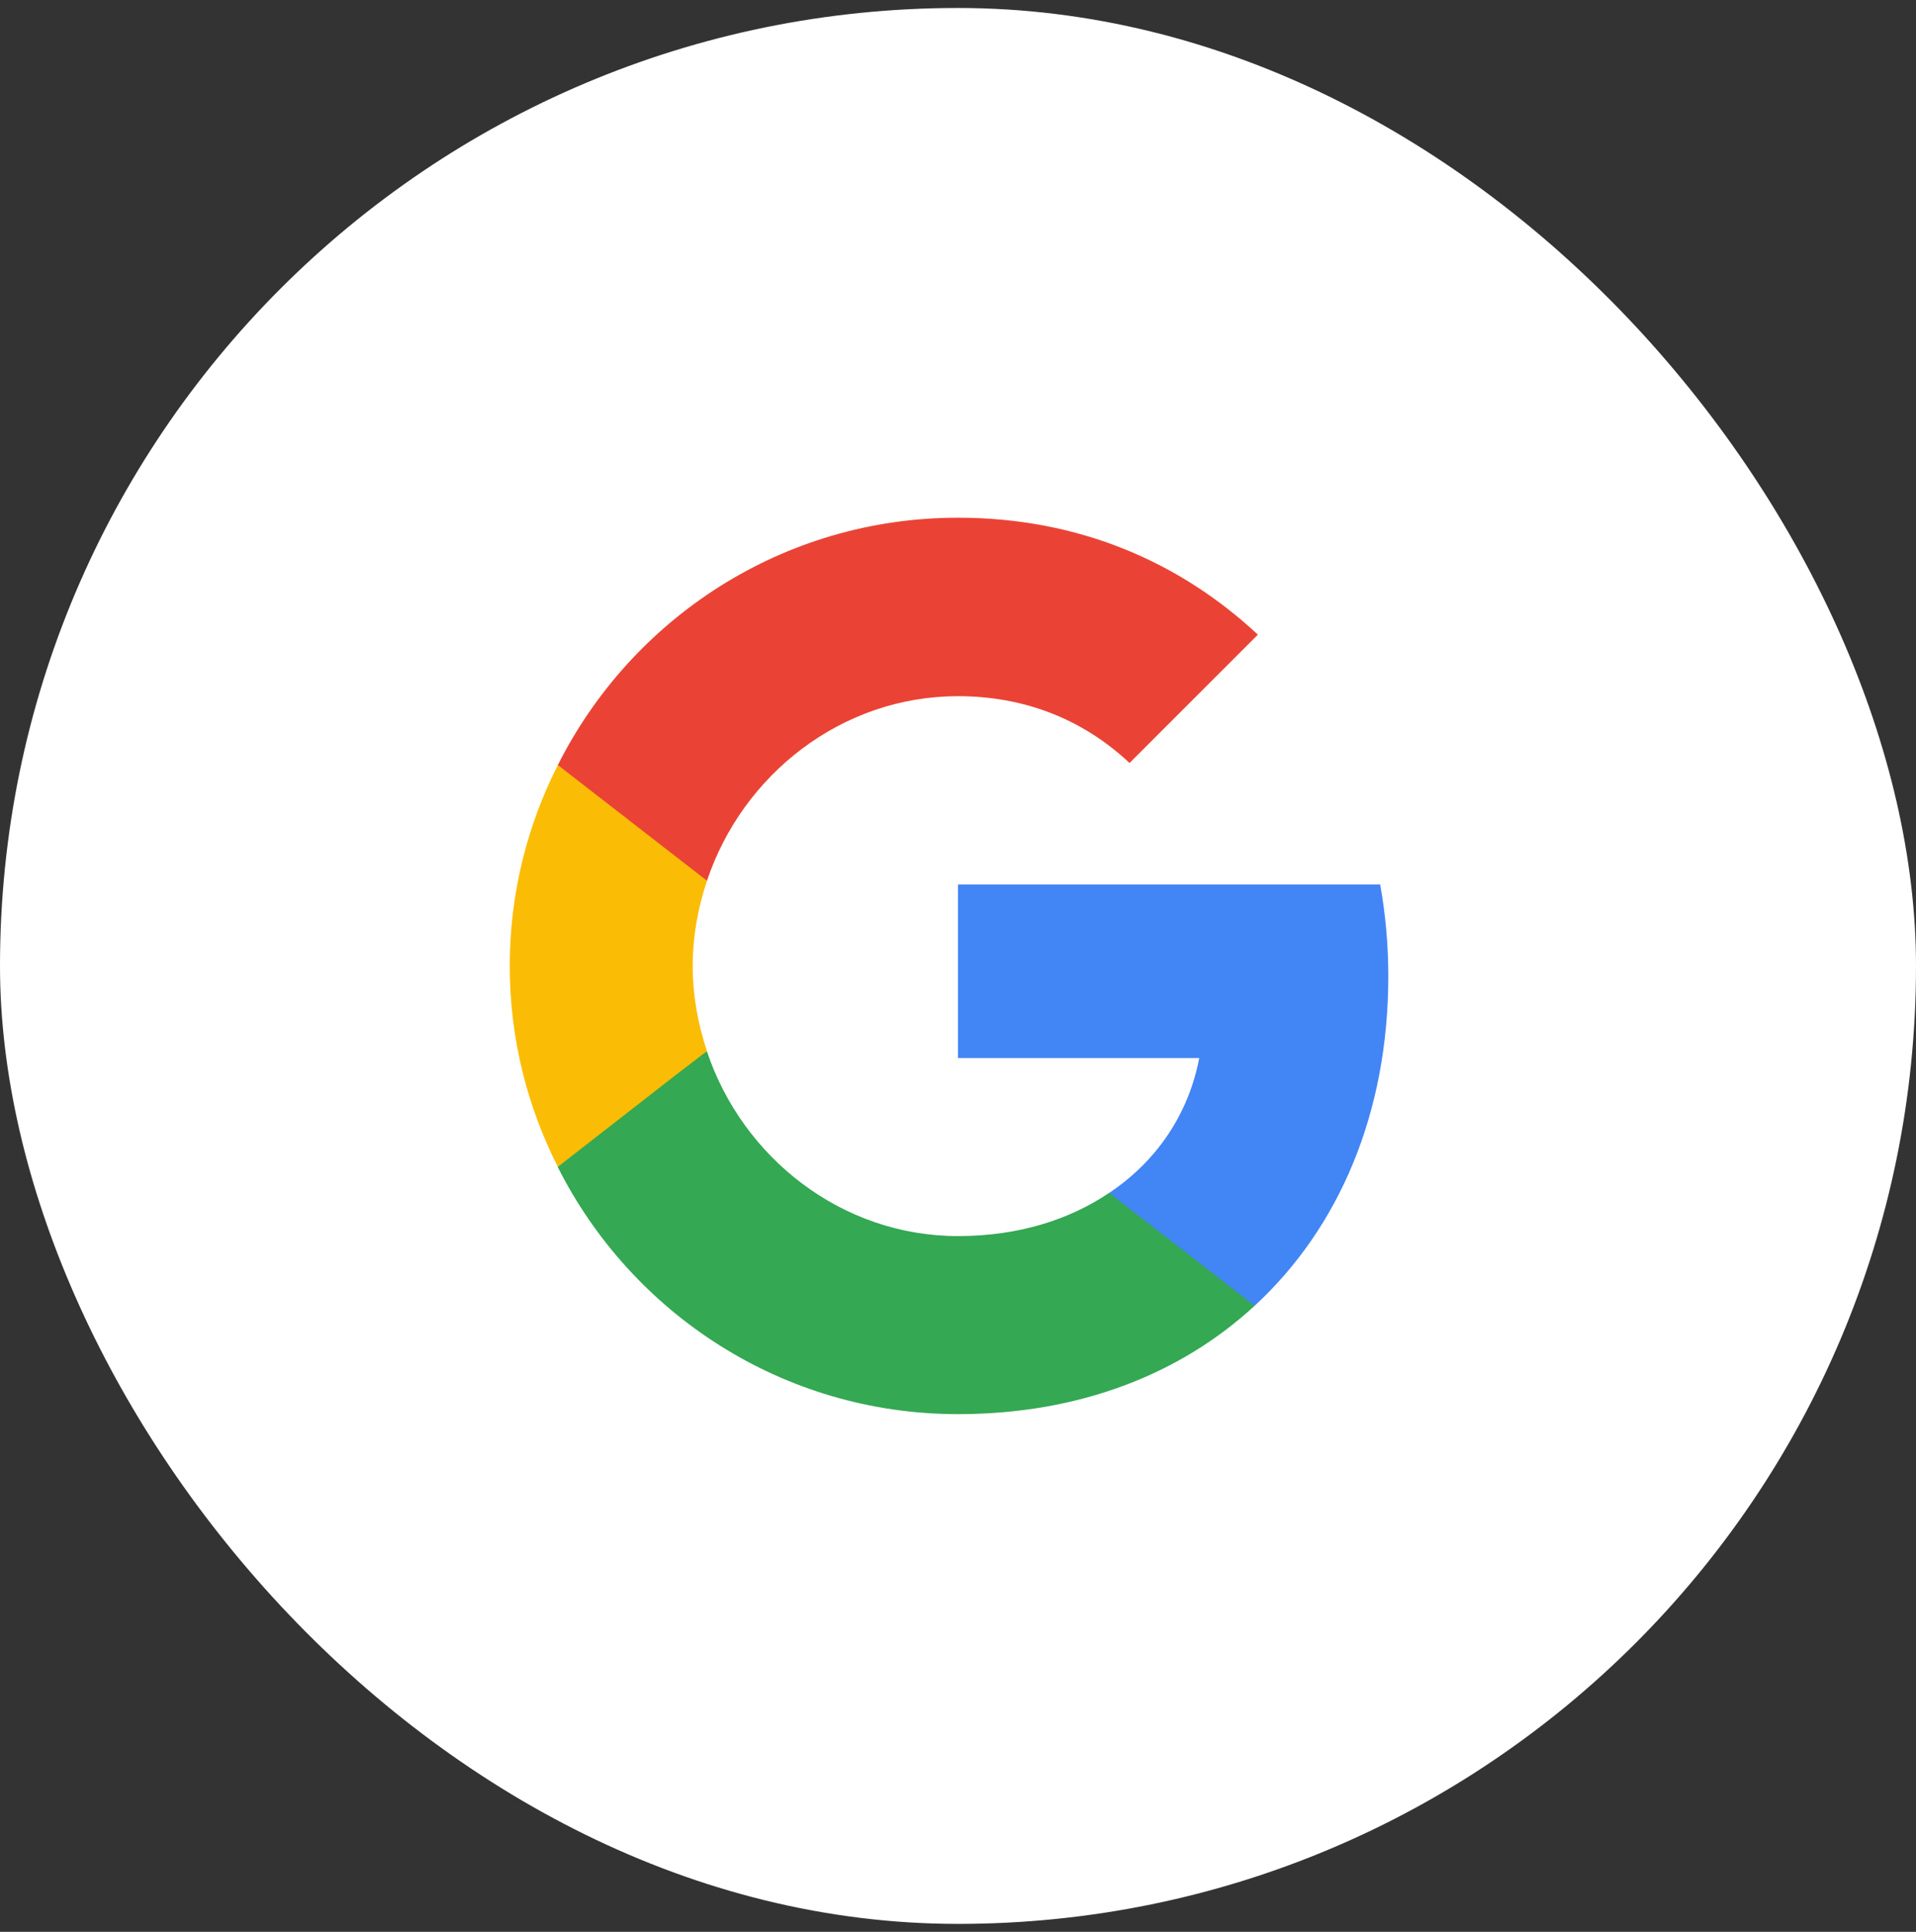
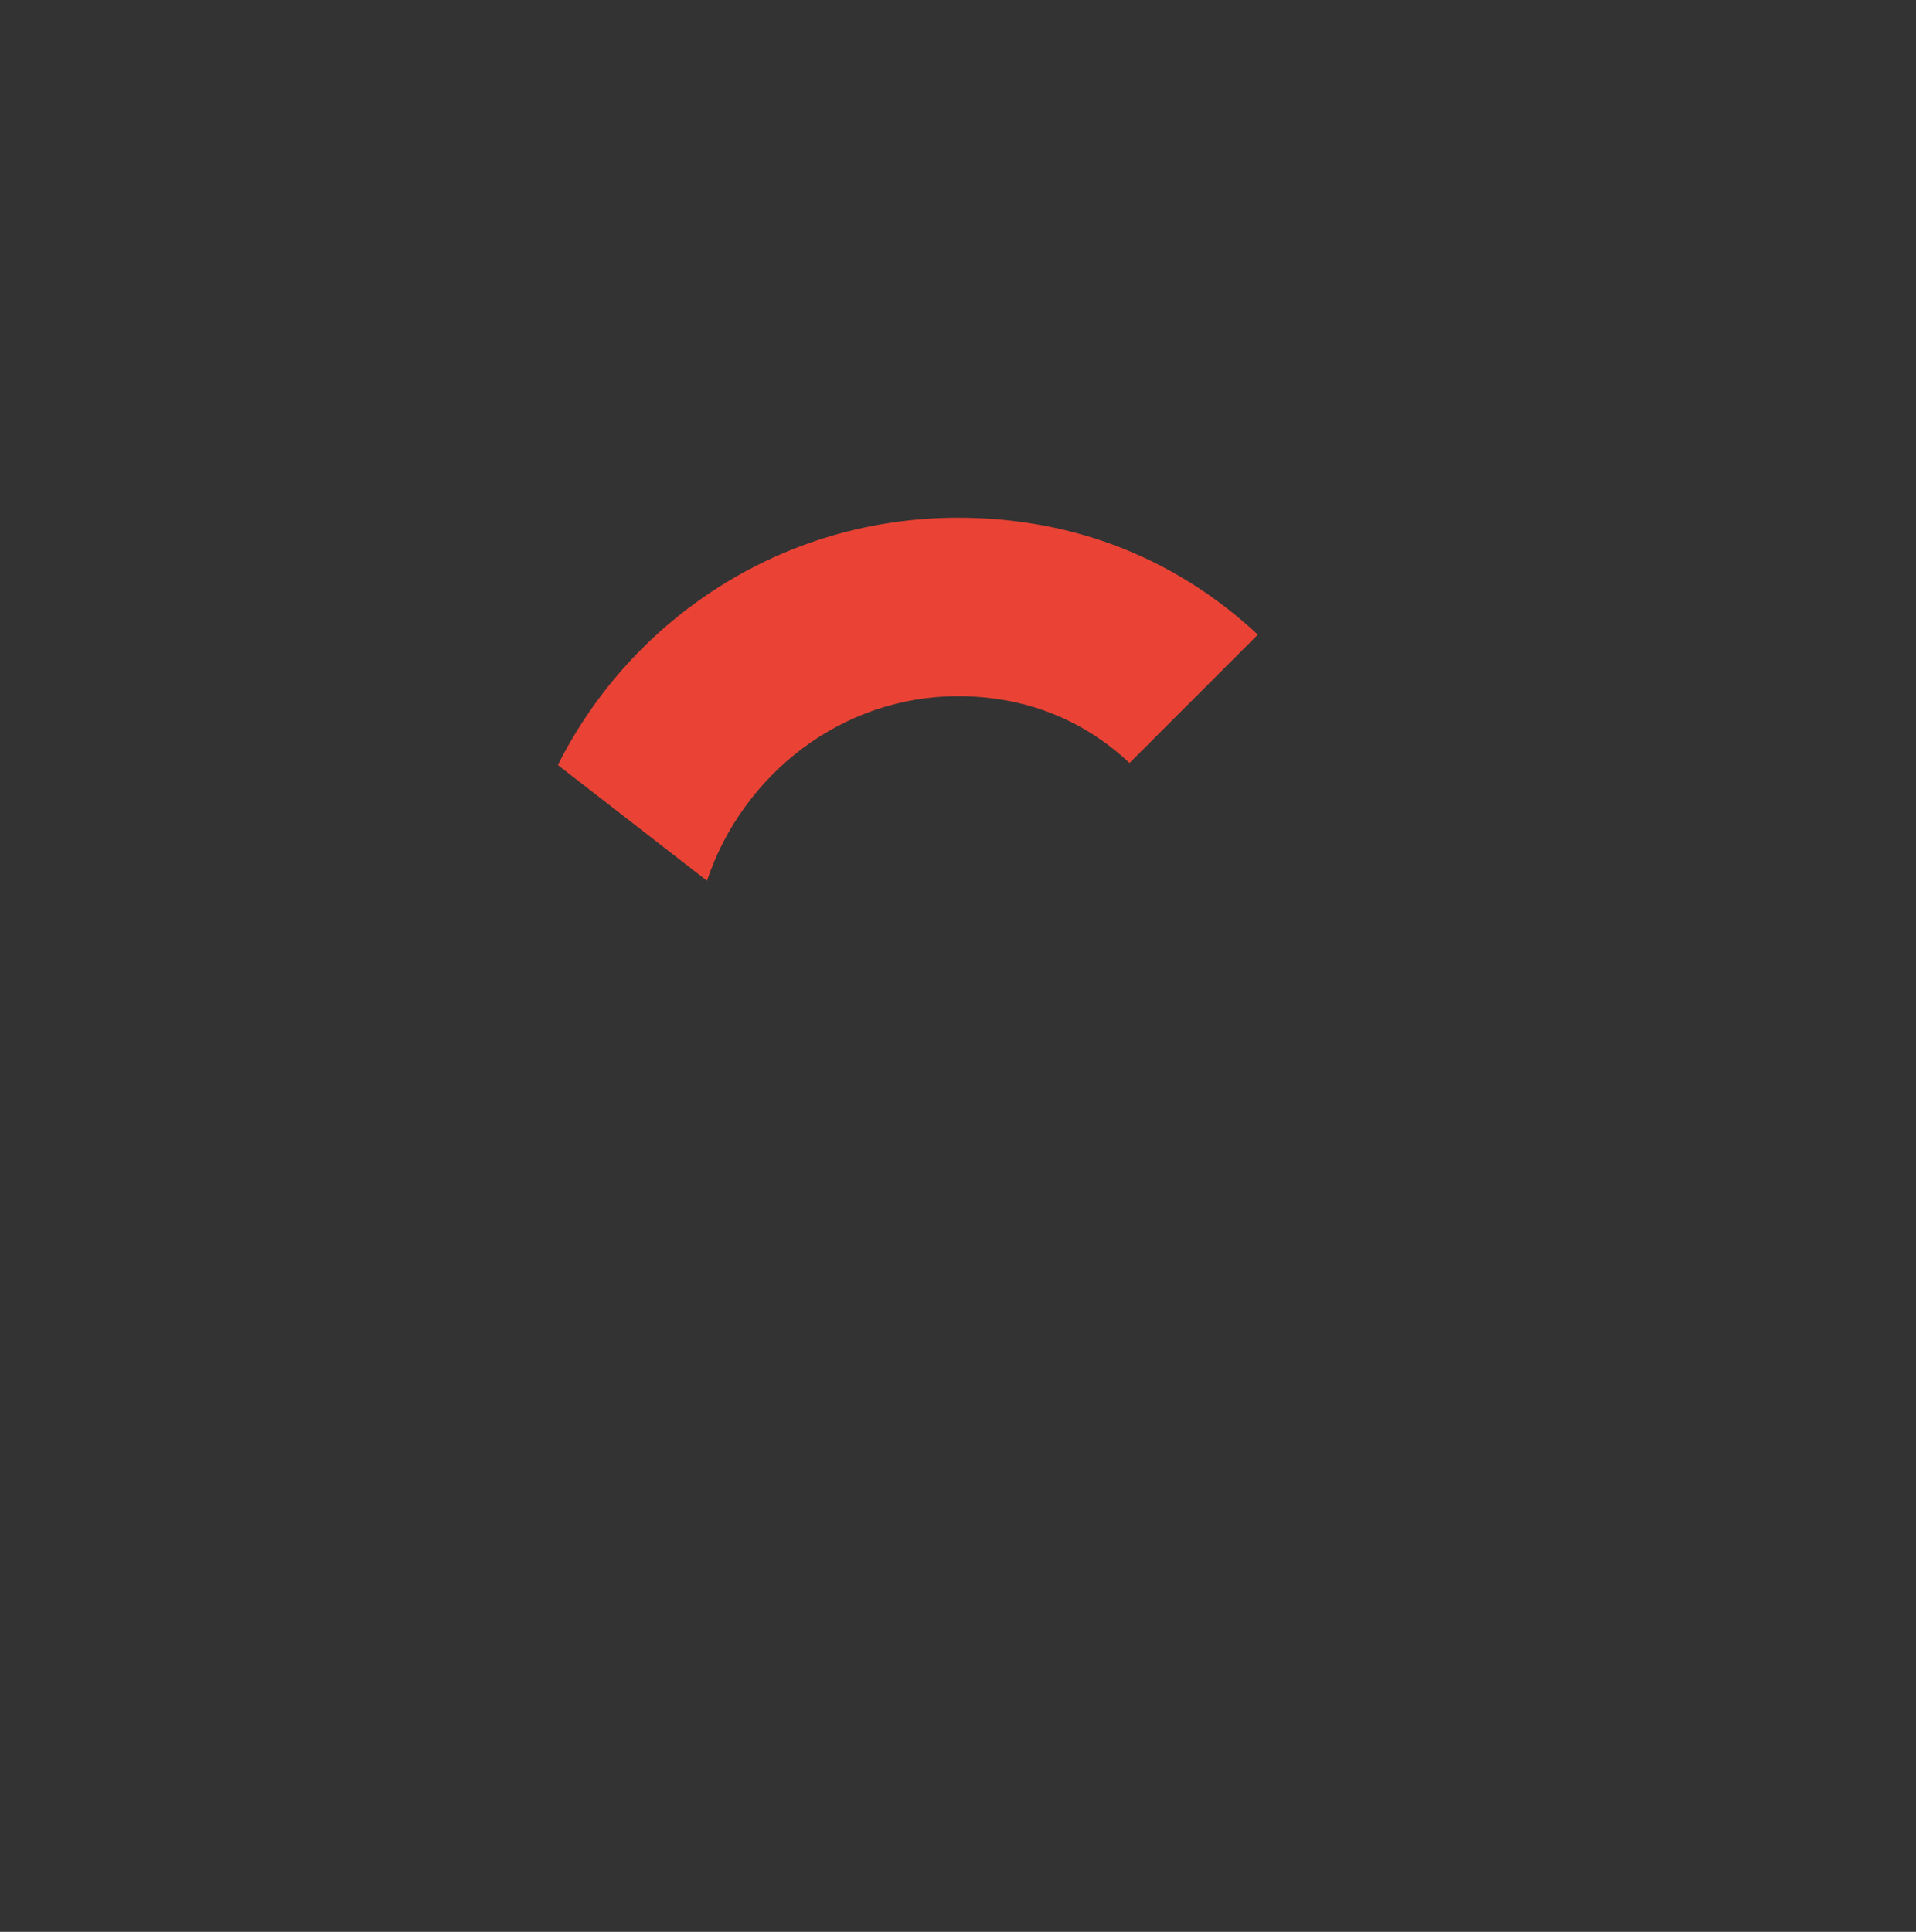
<svg xmlns="http://www.w3.org/2000/svg" fill="none" viewBox="0 0 120 121" height="121" width="120">
  <rect x="0" y="0" width="120" height="121" fill="#333333" stroke="none" />
-   <rect fill="white" rx="60" height="120" width="120" y="0.5" />
-   <path fill="#4285F4" d="M86.95 61.139C86.95 59.148 86.771 57.234 86.44 55.397H60V66.268H75.108C74.445 69.765 72.454 72.725 69.468 74.716V81.785H78.579C83.888 76.885 86.95 69.688 86.95 61.139Z" />
-   <path fill="#34A853" d="M59.999 88.573C67.579 88.573 73.933 86.072 78.578 81.784L69.467 74.715C66.966 76.4 63.776 77.42 59.999 77.42C52.7 77.42 46.498 72.495 44.278 65.859H34.938V73.107C39.557 82.269 49.025 88.573 59.999 88.573Z" />
-   <path fill="#FBBC05" d="M44.278 65.835C43.716 64.151 43.385 62.365 43.385 60.502C43.385 58.639 43.716 56.852 44.278 55.168V47.92H34.937C33.023 51.697 31.926 55.959 31.926 60.502C31.926 65.044 33.023 69.306 34.937 73.084L42.211 67.418L44.278 65.835Z" />
  <path fill="#EA4335" d="M59.999 43.604C64.133 43.604 67.808 45.033 70.743 47.789L78.782 39.75C73.908 35.208 67.579 32.426 59.999 32.426C49.025 32.426 39.557 38.729 34.938 47.917L44.278 55.165C46.498 48.529 52.7 43.604 59.999 43.604Z" />
</svg>